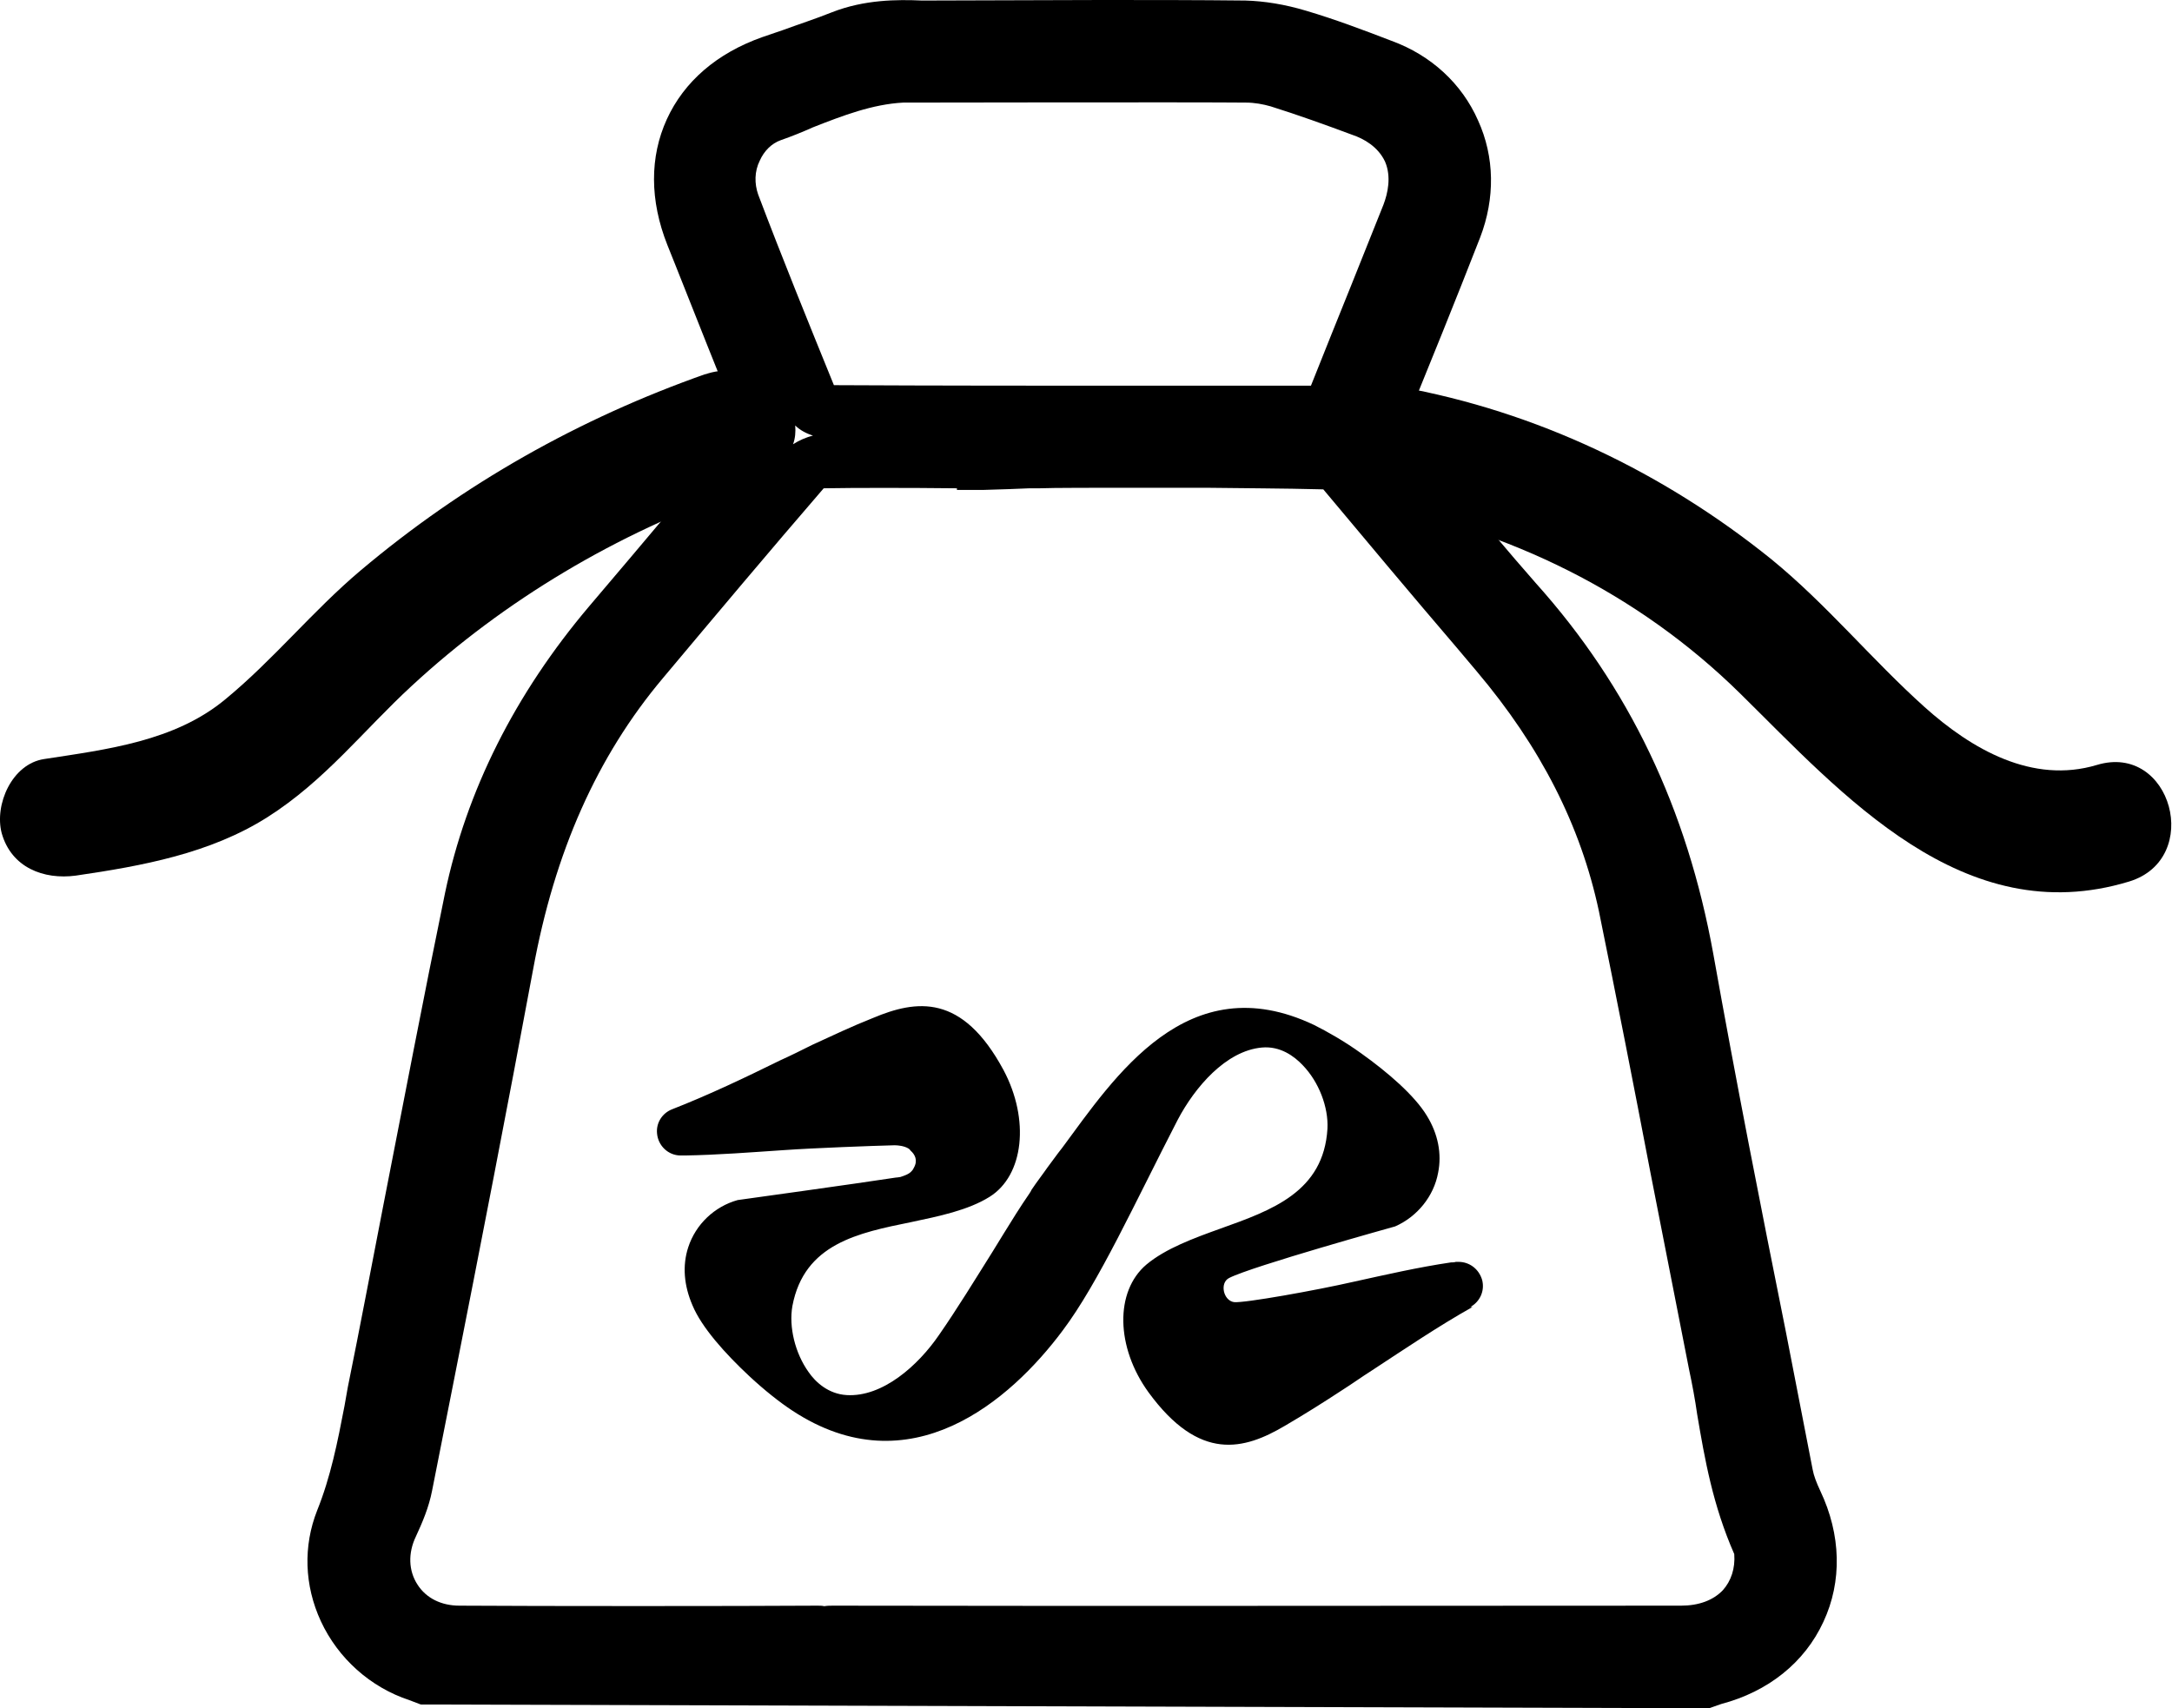
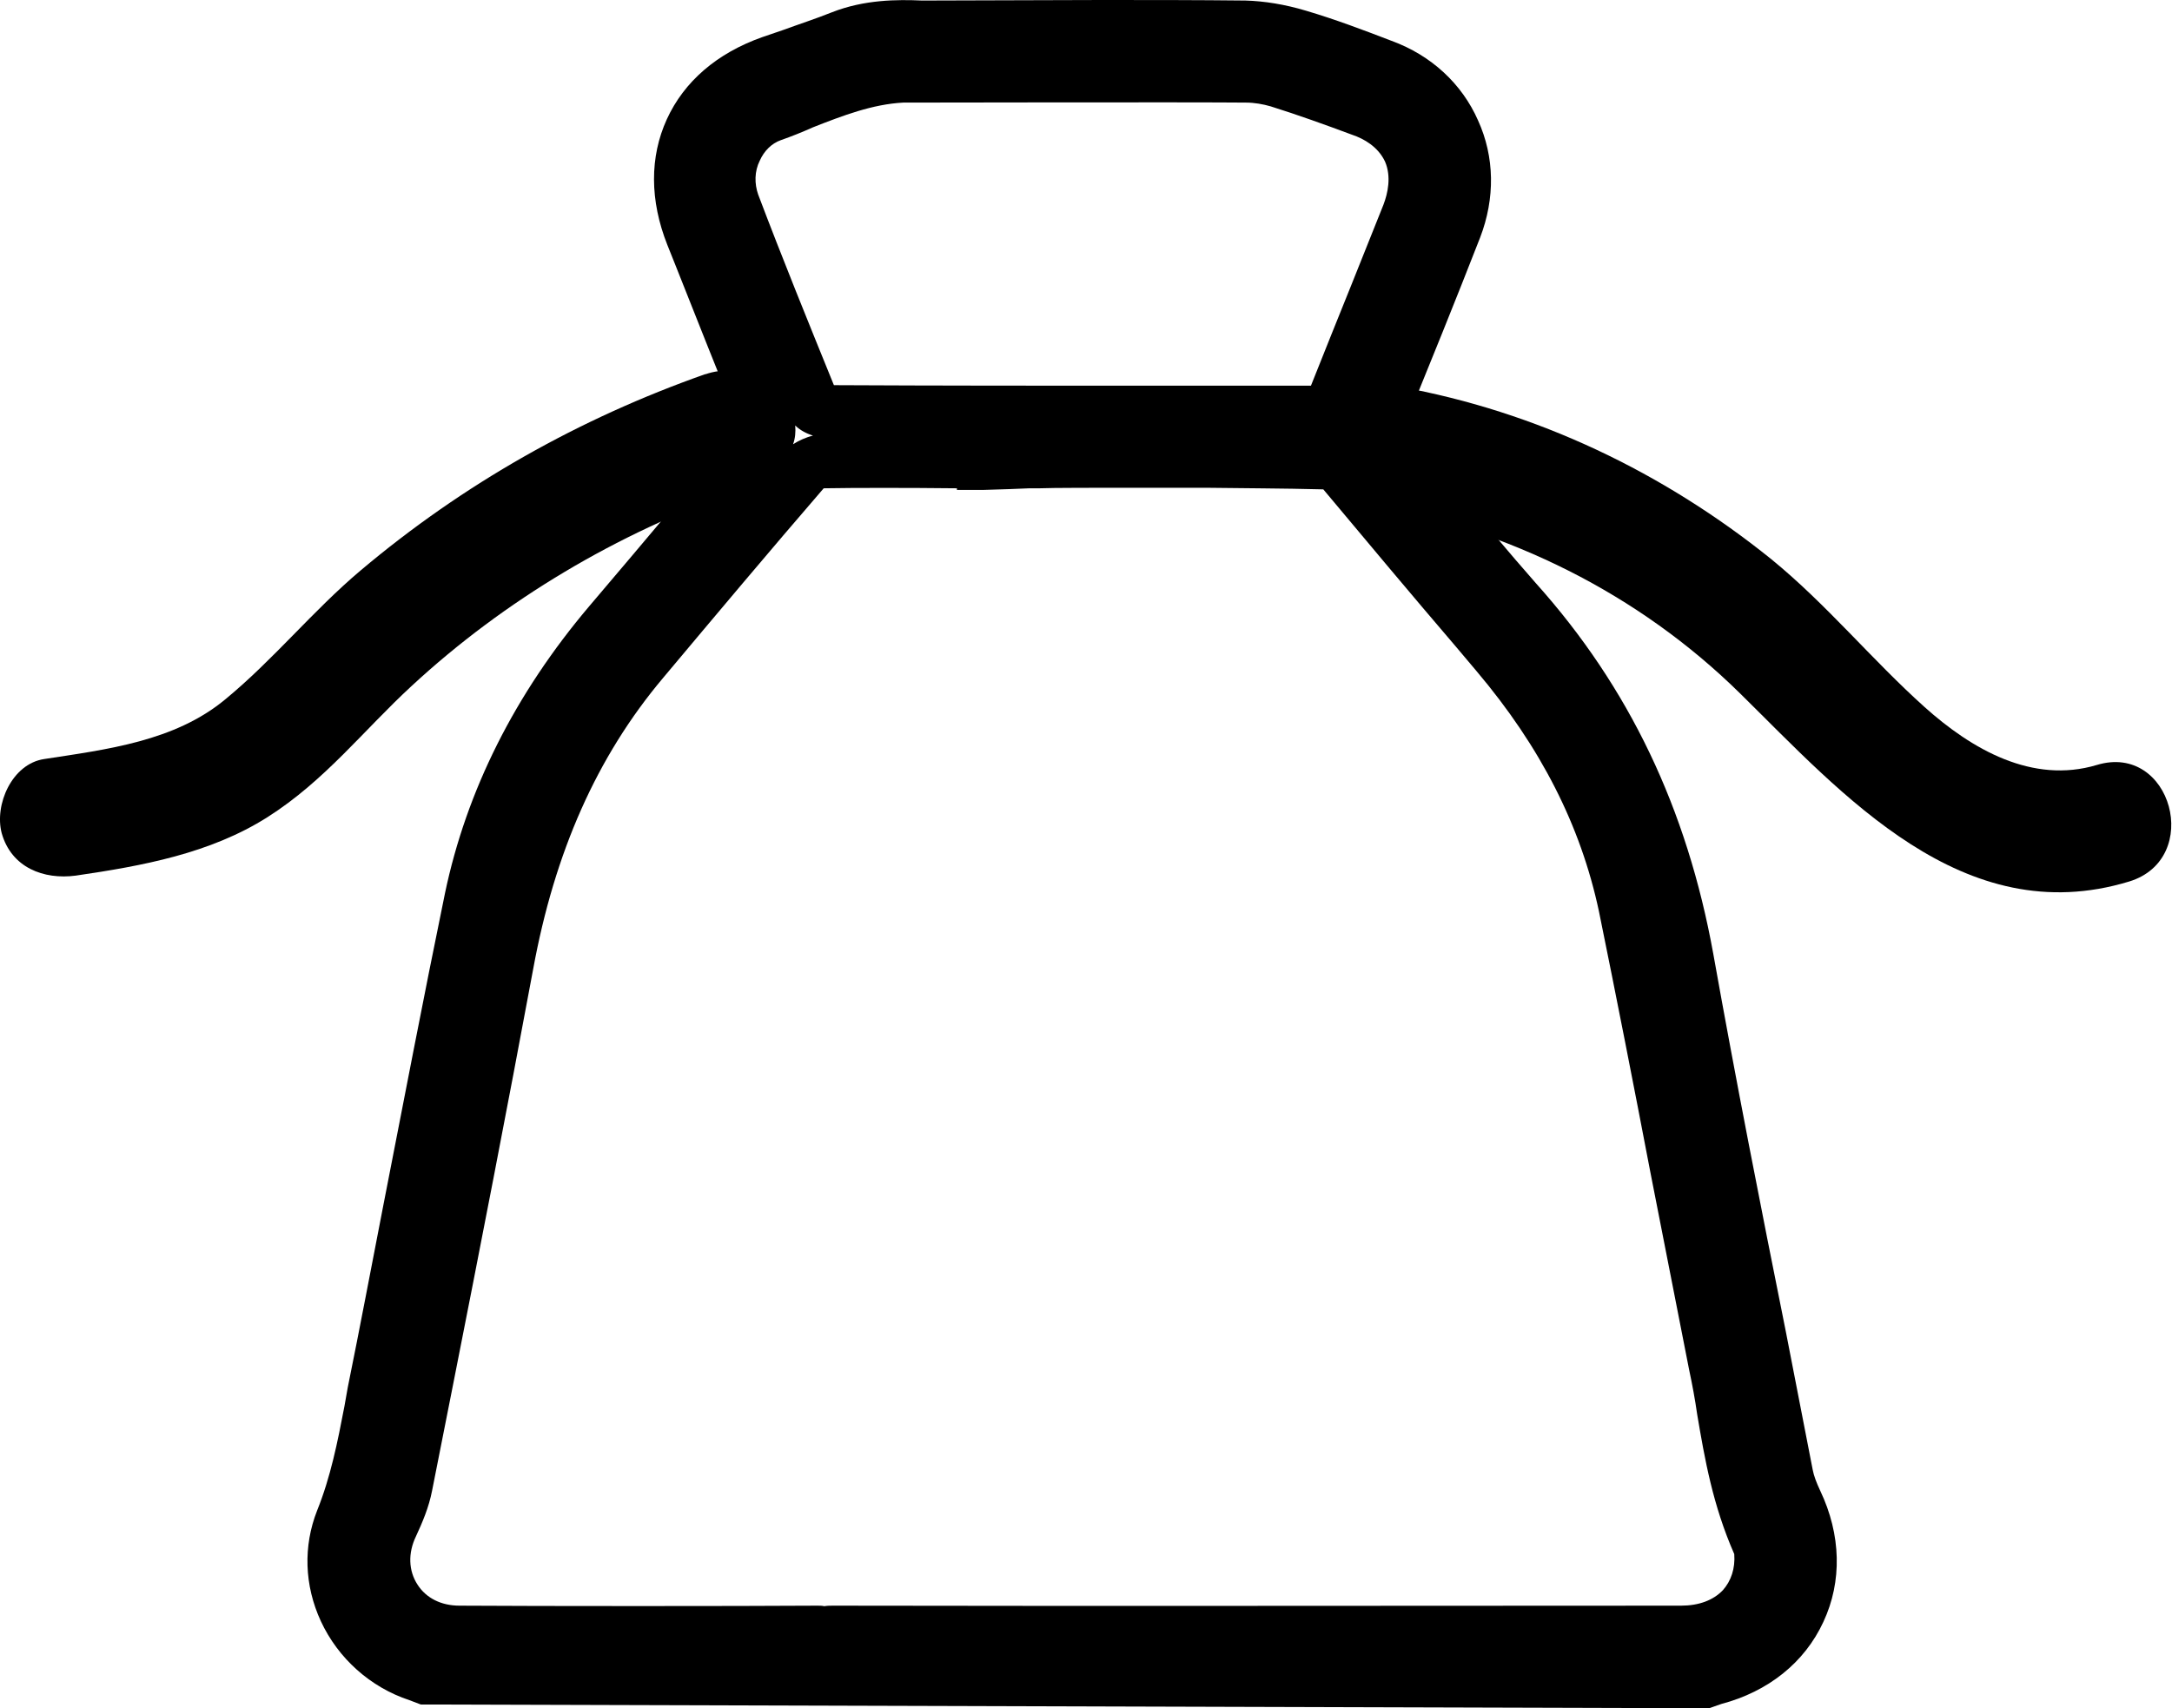
<svg xmlns="http://www.w3.org/2000/svg" fill="none" viewBox="0 0 89 70" height="70" width="89">
  <path fill="black" d="M74.585 61.085C74.431 60.755 74.321 60.468 74.277 60.226L73.177 54.569C72.142 49.418 71.129 44.267 70.205 39.094C69.126 33.129 66.749 28.154 62.941 23.906C61.818 22.629 60.717 21.308 59.617 19.987C58.934 19.173 58.252 18.358 57.526 17.522C58.582 14.925 59.639 12.327 60.651 9.73C61.268 8.123 61.246 6.428 60.563 4.931C59.903 3.434 58.648 2.267 57.019 1.673C55.875 1.233 54.708 0.792 53.519 0.44C52.639 0.176 51.802 0.044 51.032 0.022C49.073 2.14972e-05 47.092 0 45.132 0C45.132 0 37.978 0.022 37.78 0.022C36.768 -0.022 35.425 -0.022 34.082 0.506C33.422 0.77 32.739 0.991 32.079 1.233L31.242 1.519C29.371 2.179 28.029 3.346 27.324 4.887C26.62 6.428 26.62 8.211 27.346 10.038L27.654 10.808C28.535 13.031 29.416 15.255 30.34 17.522C28.843 19.283 27.346 21.044 25.871 22.805L24.154 24.83C21.095 28.44 19.114 32.403 18.233 36.607C17.353 40.877 16.538 45.148 15.702 49.418C15.217 51.906 14.755 54.371 14.249 56.858L14.117 57.607C13.831 59.104 13.544 60.535 12.994 61.899C12.422 63.352 12.466 64.959 13.148 66.434C13.853 67.953 15.173 69.141 16.78 69.67L17.242 69.846L70.029 70L70.535 69.824C72.45 69.318 73.947 68.129 74.717 66.456C75.488 64.805 75.444 62.89 74.585 61.085ZM31.133 6.582C31.309 6.186 31.617 5.877 31.991 5.745C32.431 5.591 32.871 5.415 33.312 5.217C34.544 4.733 35.755 4.27 37.01 4.204C37.01 4.204 49.095 4.182 51.054 4.204C51.406 4.204 51.758 4.27 52.066 4.358C53.189 4.711 54.29 5.107 55.412 5.525C55.875 5.679 56.469 6.009 56.755 6.626C57.019 7.242 56.865 7.925 56.689 8.387L55.368 11.689C54.818 13.053 54.268 14.418 53.717 15.805H47.047C42.777 15.805 38.485 15.805 34.17 15.783C33.114 13.185 32.057 10.588 31.066 7.969C30.912 7.528 30.912 7.022 31.133 6.582ZM55.368 18.16C55.17 18.028 54.972 17.94 54.73 17.874C54.95 17.786 55.126 17.654 55.302 17.478C55.28 17.72 55.302 17.94 55.368 18.16ZM33.312 17.852C33.026 17.918 32.739 18.05 32.497 18.204C32.585 17.962 32.607 17.698 32.585 17.434C32.783 17.632 33.047 17.764 33.312 17.852ZM70.601 65.157C70.205 65.576 69.611 65.796 68.884 65.796C57.305 65.796 45.727 65.818 34.148 65.796C34.016 65.796 33.906 65.796 33.774 65.818C33.686 65.796 33.598 65.796 33.488 65.796C30.208 65.818 22.107 65.818 18.827 65.796C18.079 65.796 17.463 65.487 17.11 64.937C16.736 64.365 16.714 63.638 17.044 62.956C17.309 62.384 17.573 61.767 17.705 61.085L18.563 56.748C19.686 51.069 20.787 45.412 21.843 39.733C22.724 34.912 24.463 30.994 27.17 27.78C29.349 25.182 31.529 22.585 33.752 20.009C35.007 19.987 37.208 19.987 39.211 20.009V20.076H40.29C41.104 20.053 41.721 20.031 42.183 20.009H42.601C43.195 19.987 44.604 19.987 47.906 19.987H49.381C50.944 20.009 52.507 20.009 54.224 20.053C56.029 22.211 57.834 24.368 59.661 26.503L60.497 27.494C63.139 30.619 64.768 33.833 65.516 37.333C66.243 40.899 66.947 44.487 67.629 48.053C68.158 50.761 68.686 53.447 69.214 56.132C69.346 56.748 69.456 57.343 69.544 57.959C69.853 59.786 70.183 61.679 71.063 63.682C71.107 64.277 70.931 64.783 70.601 65.157Z" />
  <path fill="black" d="M28.929 15.321C23.734 17.148 18.979 19.833 14.775 23.377C12.816 25.028 11.209 27.031 9.228 28.66C7.158 30.377 4.385 30.708 1.809 31.104C0.489 31.302 -0.238 32.975 0.07 34.142C0.467 35.55 1.787 36.057 3.108 35.88C5.816 35.484 8.611 34.978 10.967 33.481C13.322 31.984 14.907 29.915 16.866 28.11C20.696 24.566 25.297 21.858 30.206 20.119C33.199 19.063 31.901 14.286 28.885 15.343L28.929 15.321Z" />
  <path fill="black" d="M56.05 20.648C61.818 21.704 67.123 24.302 71.305 28.418C75.488 32.535 80.441 38.192 87.242 36.123C90.28 35.198 88.981 30.421 85.922 31.346C83.28 32.138 80.793 30.707 78.856 28.968C76.698 27.031 74.849 24.764 72.582 22.915C68.157 19.349 62.962 16.862 57.349 15.849C56.029 15.607 54.686 16.201 54.312 17.588C53.981 18.799 54.708 20.384 56.05 20.626V20.648Z" />
-   <path fill="black" d="M60.338 53.557C58.929 54.349 57.564 55.274 56.221 56.154C55.803 56.418 55.407 56.705 54.989 56.969C54.218 57.475 53.448 57.959 52.656 58.422C50.983 59.412 49.156 59.918 47.064 57.057C45.721 55.208 45.677 52.918 46.976 51.818C47.769 51.157 48.913 50.739 50.014 50.343C52.105 49.594 54.24 48.846 54.394 46.248C54.438 45.368 54.042 44.333 53.382 43.651C53.03 43.277 52.457 42.858 51.709 42.925C50.234 43.057 48.957 44.553 48.253 45.896C46.514 49.264 45.017 52.566 43.542 54.525C41.407 57.387 37.291 60.975 32.47 57.805C31.964 57.475 31.325 56.969 30.709 56.396C29.718 55.472 28.75 54.393 28.376 53.491C28.023 52.676 27.957 51.862 28.2 51.113C28.508 50.167 29.278 49.44 30.225 49.176C30.225 49.176 35.155 48.494 36.718 48.252C36.718 48.252 36.784 48.252 36.895 48.23C37.026 48.186 37.247 48.12 37.357 47.987C37.401 47.943 37.423 47.899 37.445 47.855C37.621 47.547 37.489 47.305 37.313 47.151C37.313 47.151 37.269 47.085 37.225 47.063C37.048 46.953 36.784 46.931 36.674 46.931H36.63C35.75 46.953 33.372 47.041 32.118 47.129C30.797 47.217 29.41 47.327 28.067 47.349H27.891C27.385 47.349 26.967 46.953 26.923 46.447C26.879 46.006 27.143 45.61 27.539 45.456C29.058 44.862 30.533 44.157 31.964 43.453C32.404 43.255 32.844 43.035 33.284 42.815C34.099 42.44 34.935 42.044 35.772 41.714C37.555 40.965 39.426 40.701 41.121 43.849C42.199 45.874 41.957 48.164 40.548 49.044C39.668 49.594 38.479 49.837 37.335 50.079C35.177 50.519 32.954 50.959 32.47 53.513C32.316 54.371 32.58 55.45 33.13 56.22C33.416 56.638 33.945 57.123 34.693 57.167C36.168 57.255 37.621 55.956 38.479 54.701C39.228 53.623 39.954 52.434 40.659 51.311C40.967 50.805 41.297 50.277 41.627 49.748C41.803 49.462 42.001 49.176 42.178 48.912C42.2 48.868 42.243 48.824 42.266 48.758C42.486 48.428 42.728 48.12 42.926 47.833L43.366 47.239L43.52 47.041C45.656 44.157 48.649 39.535 53.844 42C54.372 42.264 55.077 42.66 55.781 43.167C56.86 43.937 57.961 44.884 58.467 45.72C58.929 46.469 59.083 47.283 58.929 48.053C58.753 49.022 58.071 49.858 57.168 50.255C57.168 50.255 51.313 51.884 50.366 52.368C49.97 52.566 50.124 53.292 50.564 53.358C50.983 53.403 53.932 52.874 55.473 52.522C56.772 52.236 58.115 51.928 59.457 51.73C59.523 51.73 59.589 51.73 59.656 51.708H59.766C60.206 51.708 60.602 51.994 60.734 52.456C60.844 52.896 60.646 53.337 60.25 53.557H60.338Z" />
</svg>